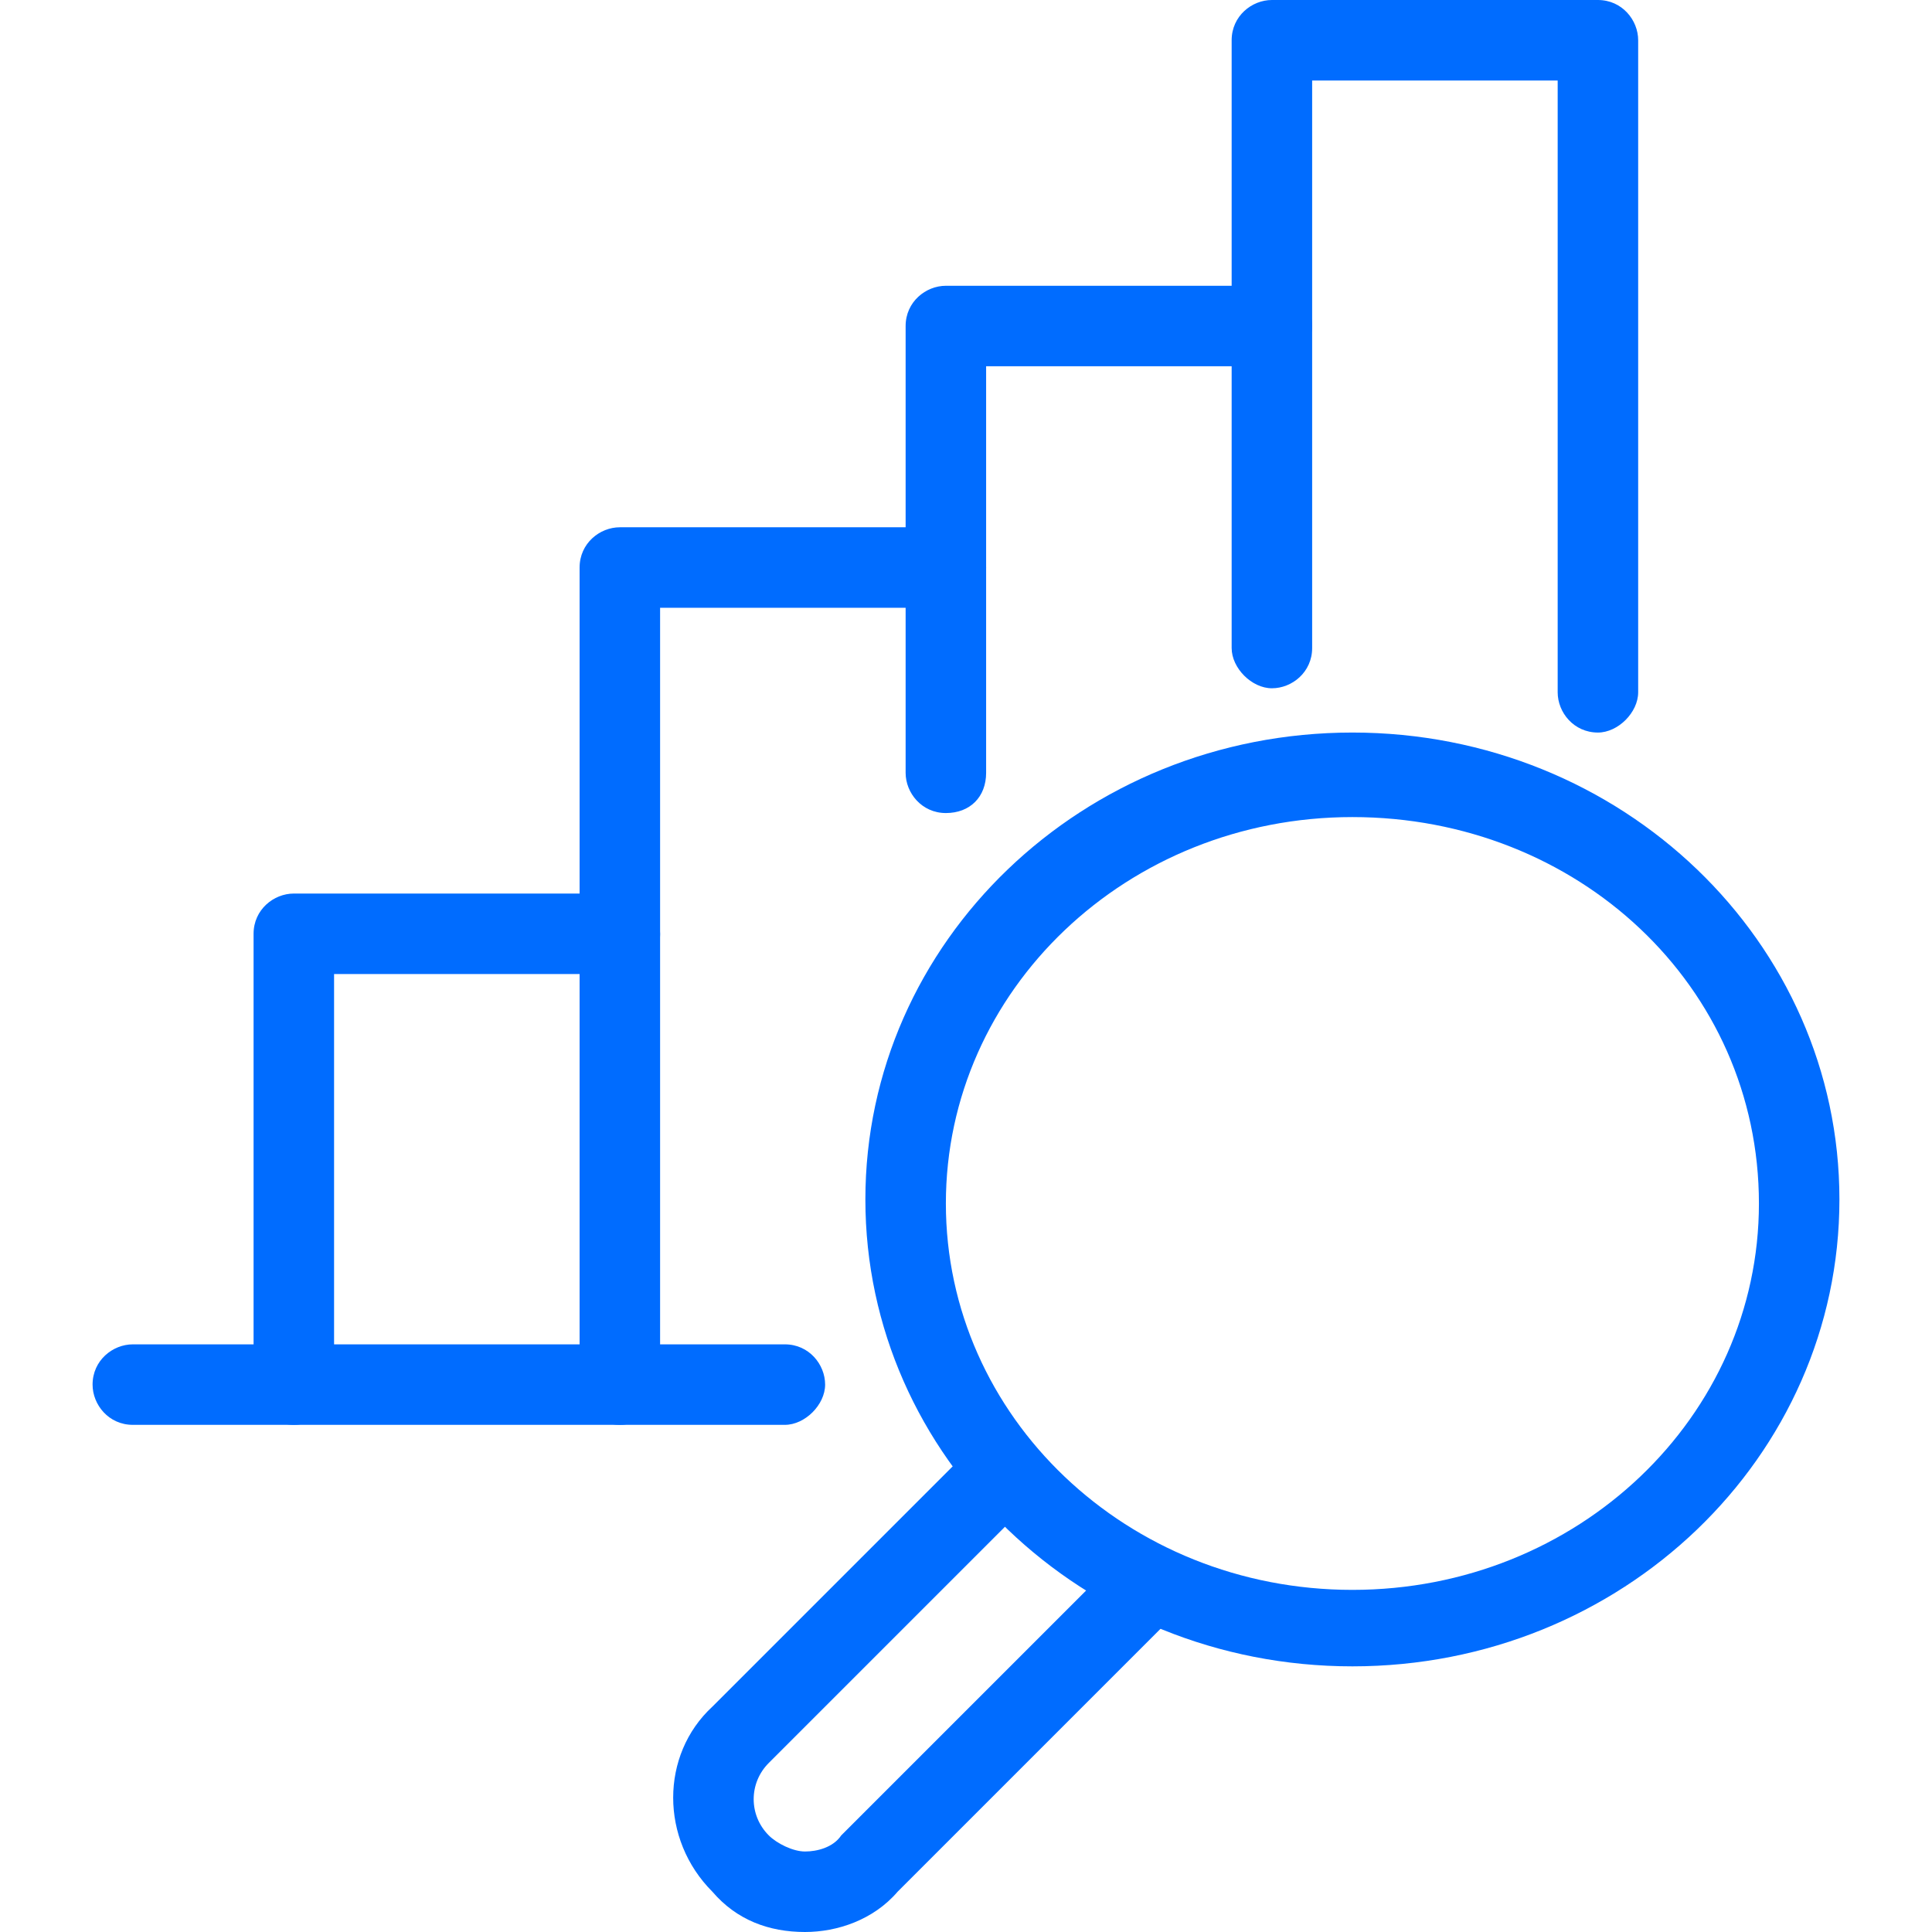
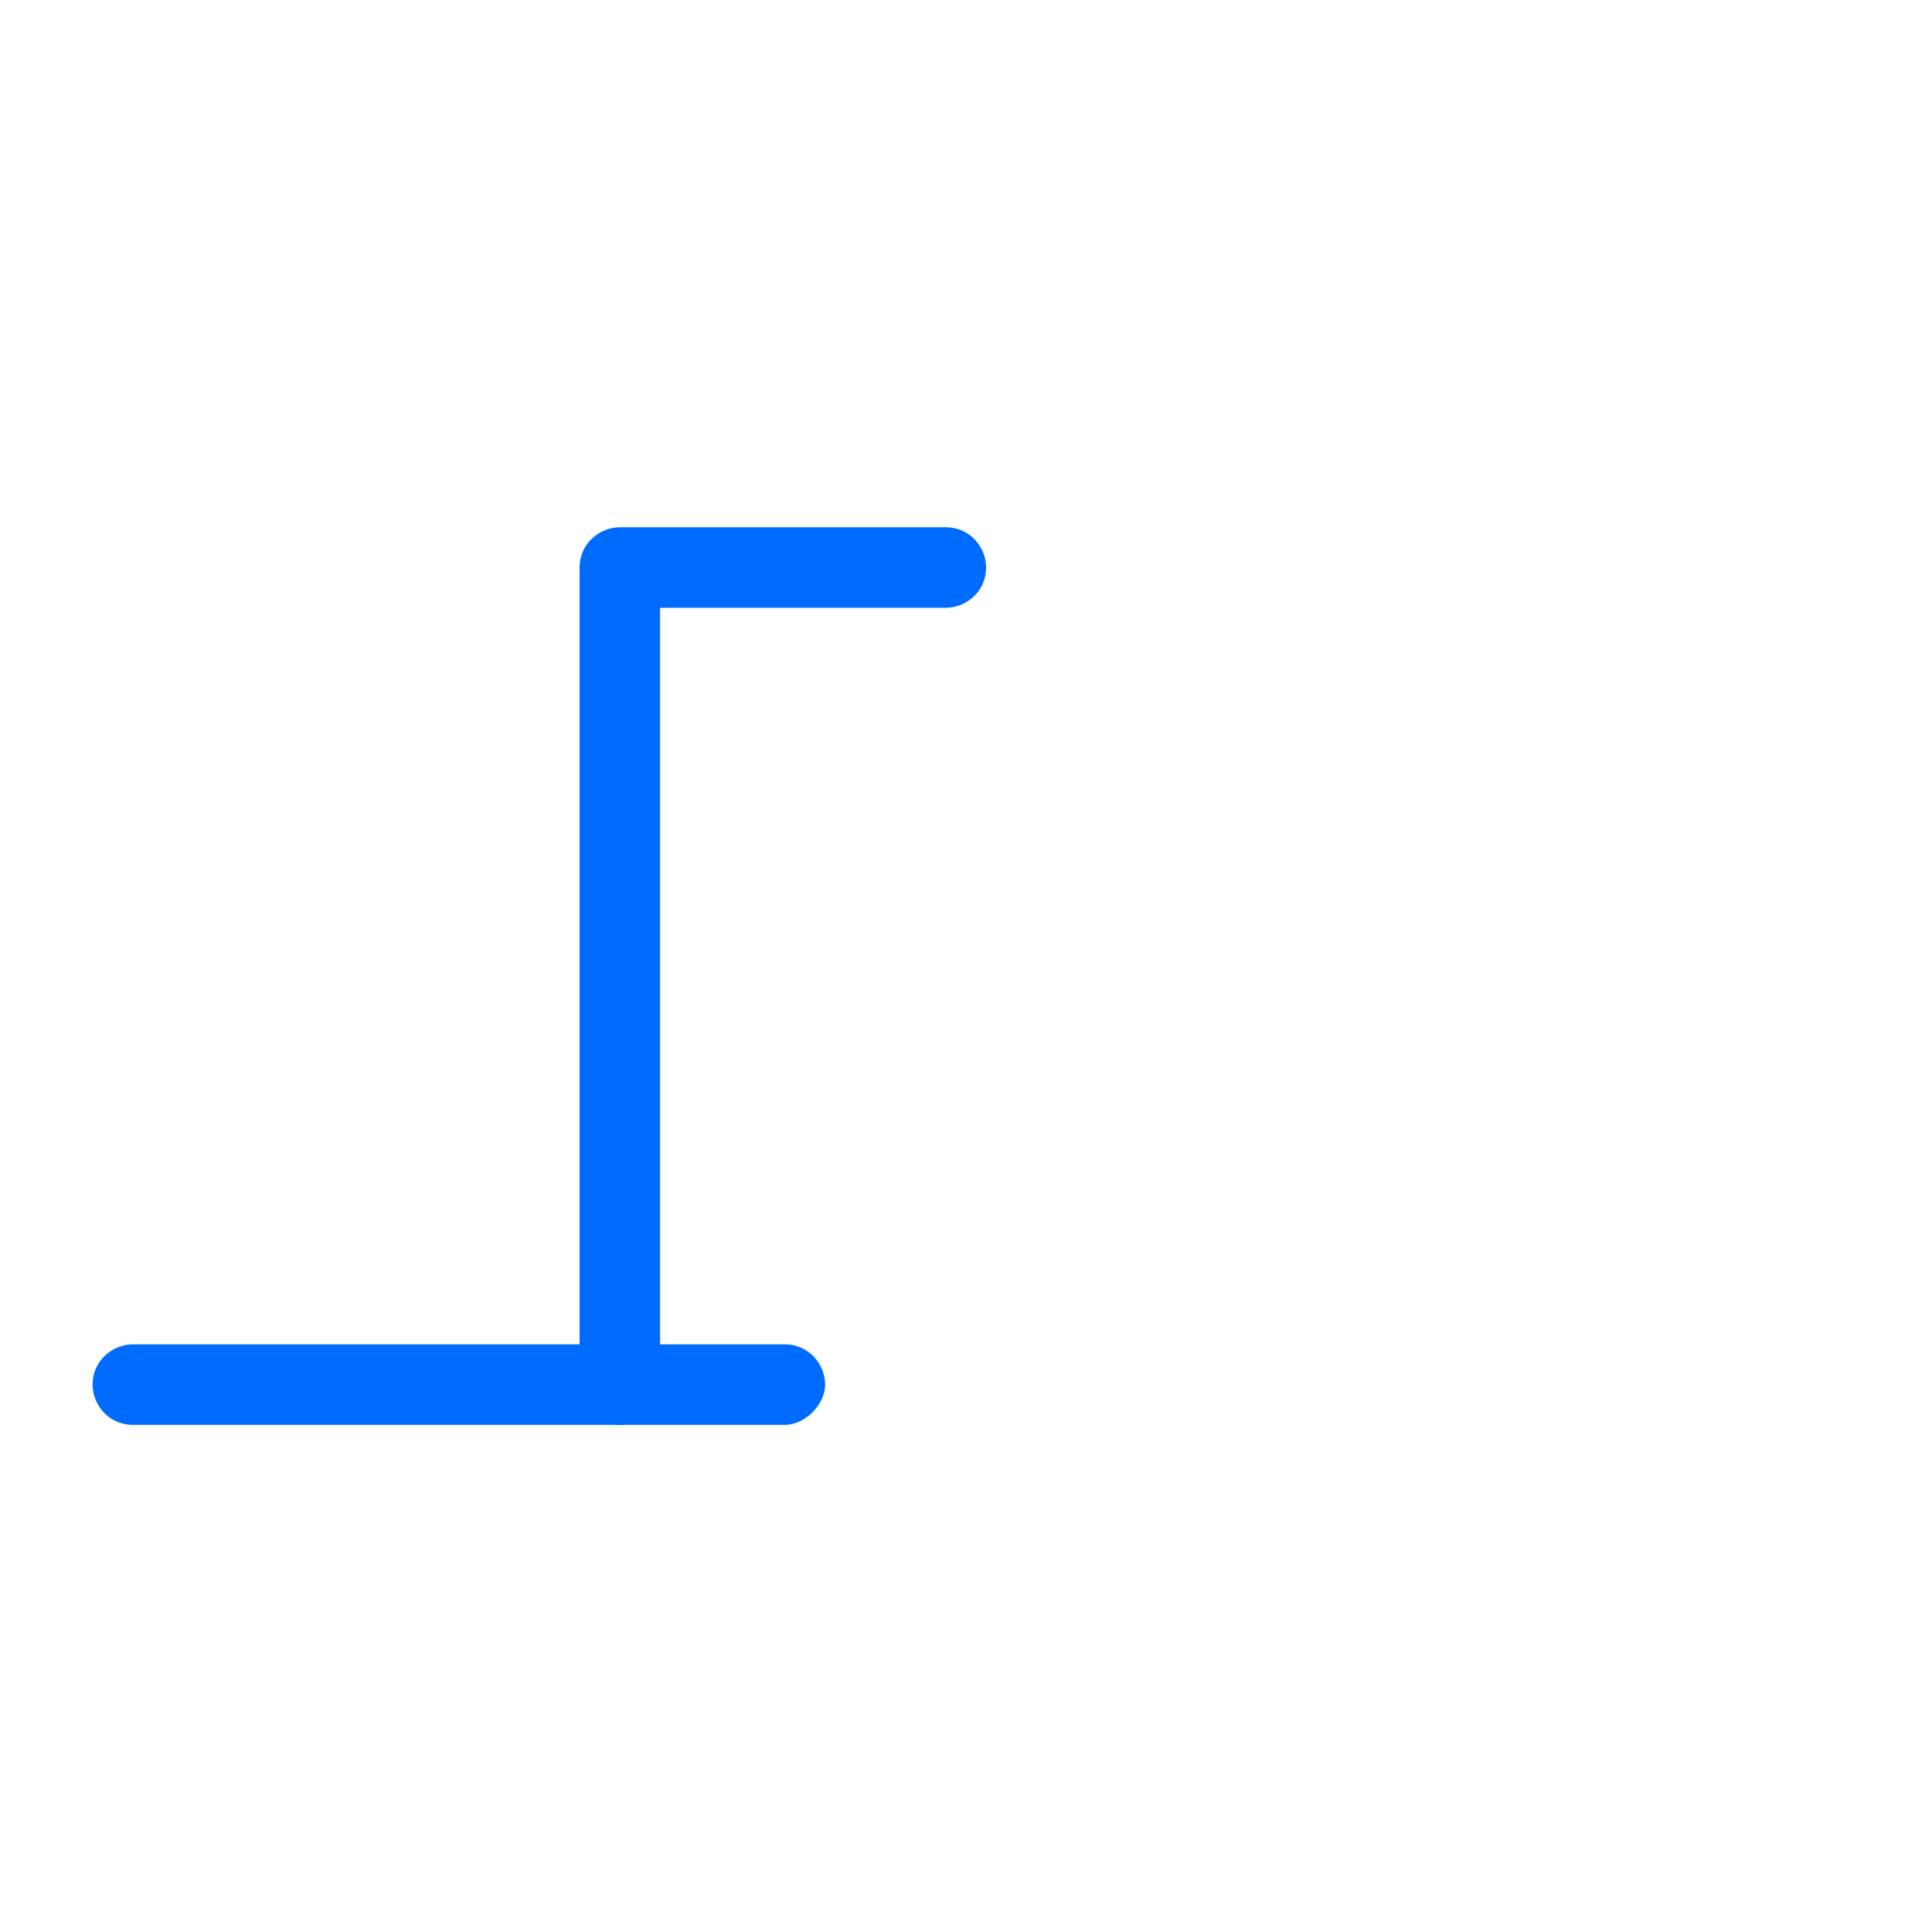
<svg xmlns="http://www.w3.org/2000/svg" version="1.1" id="Livello_1" x="0px" y="0px" viewBox="0 0 48 48" style="enable-background:new 0 0 48 48;" xml:space="preserve">
  <style type="text/css">
	.st0{fill:#006CFF;}
</style>
  <g>
    <g>
-       <path class="st0" d="M33.6,41.4c-6.7,0-12.1-5.2-12.1-11.6c0-6.4,5.4-11.6,12.1-11.6s12.1,5.2,12.1,11.6    C45.7,36.2,40.3,41.4,33.6,41.4z M33.6,20.3c-5.6,0-10.1,4.3-10.1,9.6c0,5.3,4.5,9.6,10.1,9.6s10.1-4.3,10.1-9.6    C43.7,24.5,39.2,20.3,33.6,20.3z" />
-     </g>
+       </g>
    <g>
-       <path class="st0" d="M20,48c-0.9,0-1.7-0.3-2.3-1c-1.3-1.3-1.3-3.4,0-4.6l6.7-6.7l1.4,1.4l-6.7,6.7c-0.5,0.5-0.5,1.3,0,1.8    c0.2,0.2,0.6,0.4,0.9,0.4c0.3,0,0.7-0.1,0.9-0.4l6.9-6.9l1.4,1.4L22.3,47C21.7,47.7,20.8,48,20,48z" />
-     </g>
+       </g>
    <g>
-       <path class="st0" d="M7.3,35.4c-0.6,0-1-0.5-1-1V23.2c0-0.6,0.5-1,1-1h8.1c0.6,0,1,0.5,1,1c0,0.6-0.5,1-1,1H8.3v10.1    C8.3,34.9,7.9,35.4,7.3,35.4z" />
-     </g>
+       </g>
    <g>
      <path class="st0" d="M15.4,35.4c-0.6,0-1-0.5-1-1V14.1c0-0.6,0.5-1,1-1h8.1c0.6,0,1,0.5,1,1c0,0.6-0.5,1-1,1h-7.1v19.2    C16.4,34.9,16,35.4,15.4,35.4z" />
    </g>
    <g>
-       <path class="st0" d="M23.5,20.2c-0.6,0-1-0.5-1-1V8.1c0-0.6,0.5-1,1-1h8.1c0.6,0,1,0.5,1,1s-0.5,1-1,1h-7.1v10.1    C24.5,19.8,24.1,20.2,23.5,20.2z" />
-     </g>
+       </g>
    <g>
-       <path class="st0" d="M39.7,18.2c-0.6,0-1-0.5-1-1V2h-6.1v14.1c0,0.6-0.5,1-1,1s-1-0.5-1-1V1c0-0.6,0.5-1,1-1h8.1c0.6,0,1,0.5,1,1    v16.2C40.7,17.7,40.2,18.2,39.7,18.2z" />
-     </g>
+       </g>
    <g>
      <path class="st0" d="M19.5,35.4H3.3c-0.6,0-1-0.5-1-1c0-0.6,0.5-1,1-1h16.2c0.6,0,1,0.5,1,1C20.5,34.9,20,35.4,19.5,35.4z" />
    </g>
  </g>
</svg>